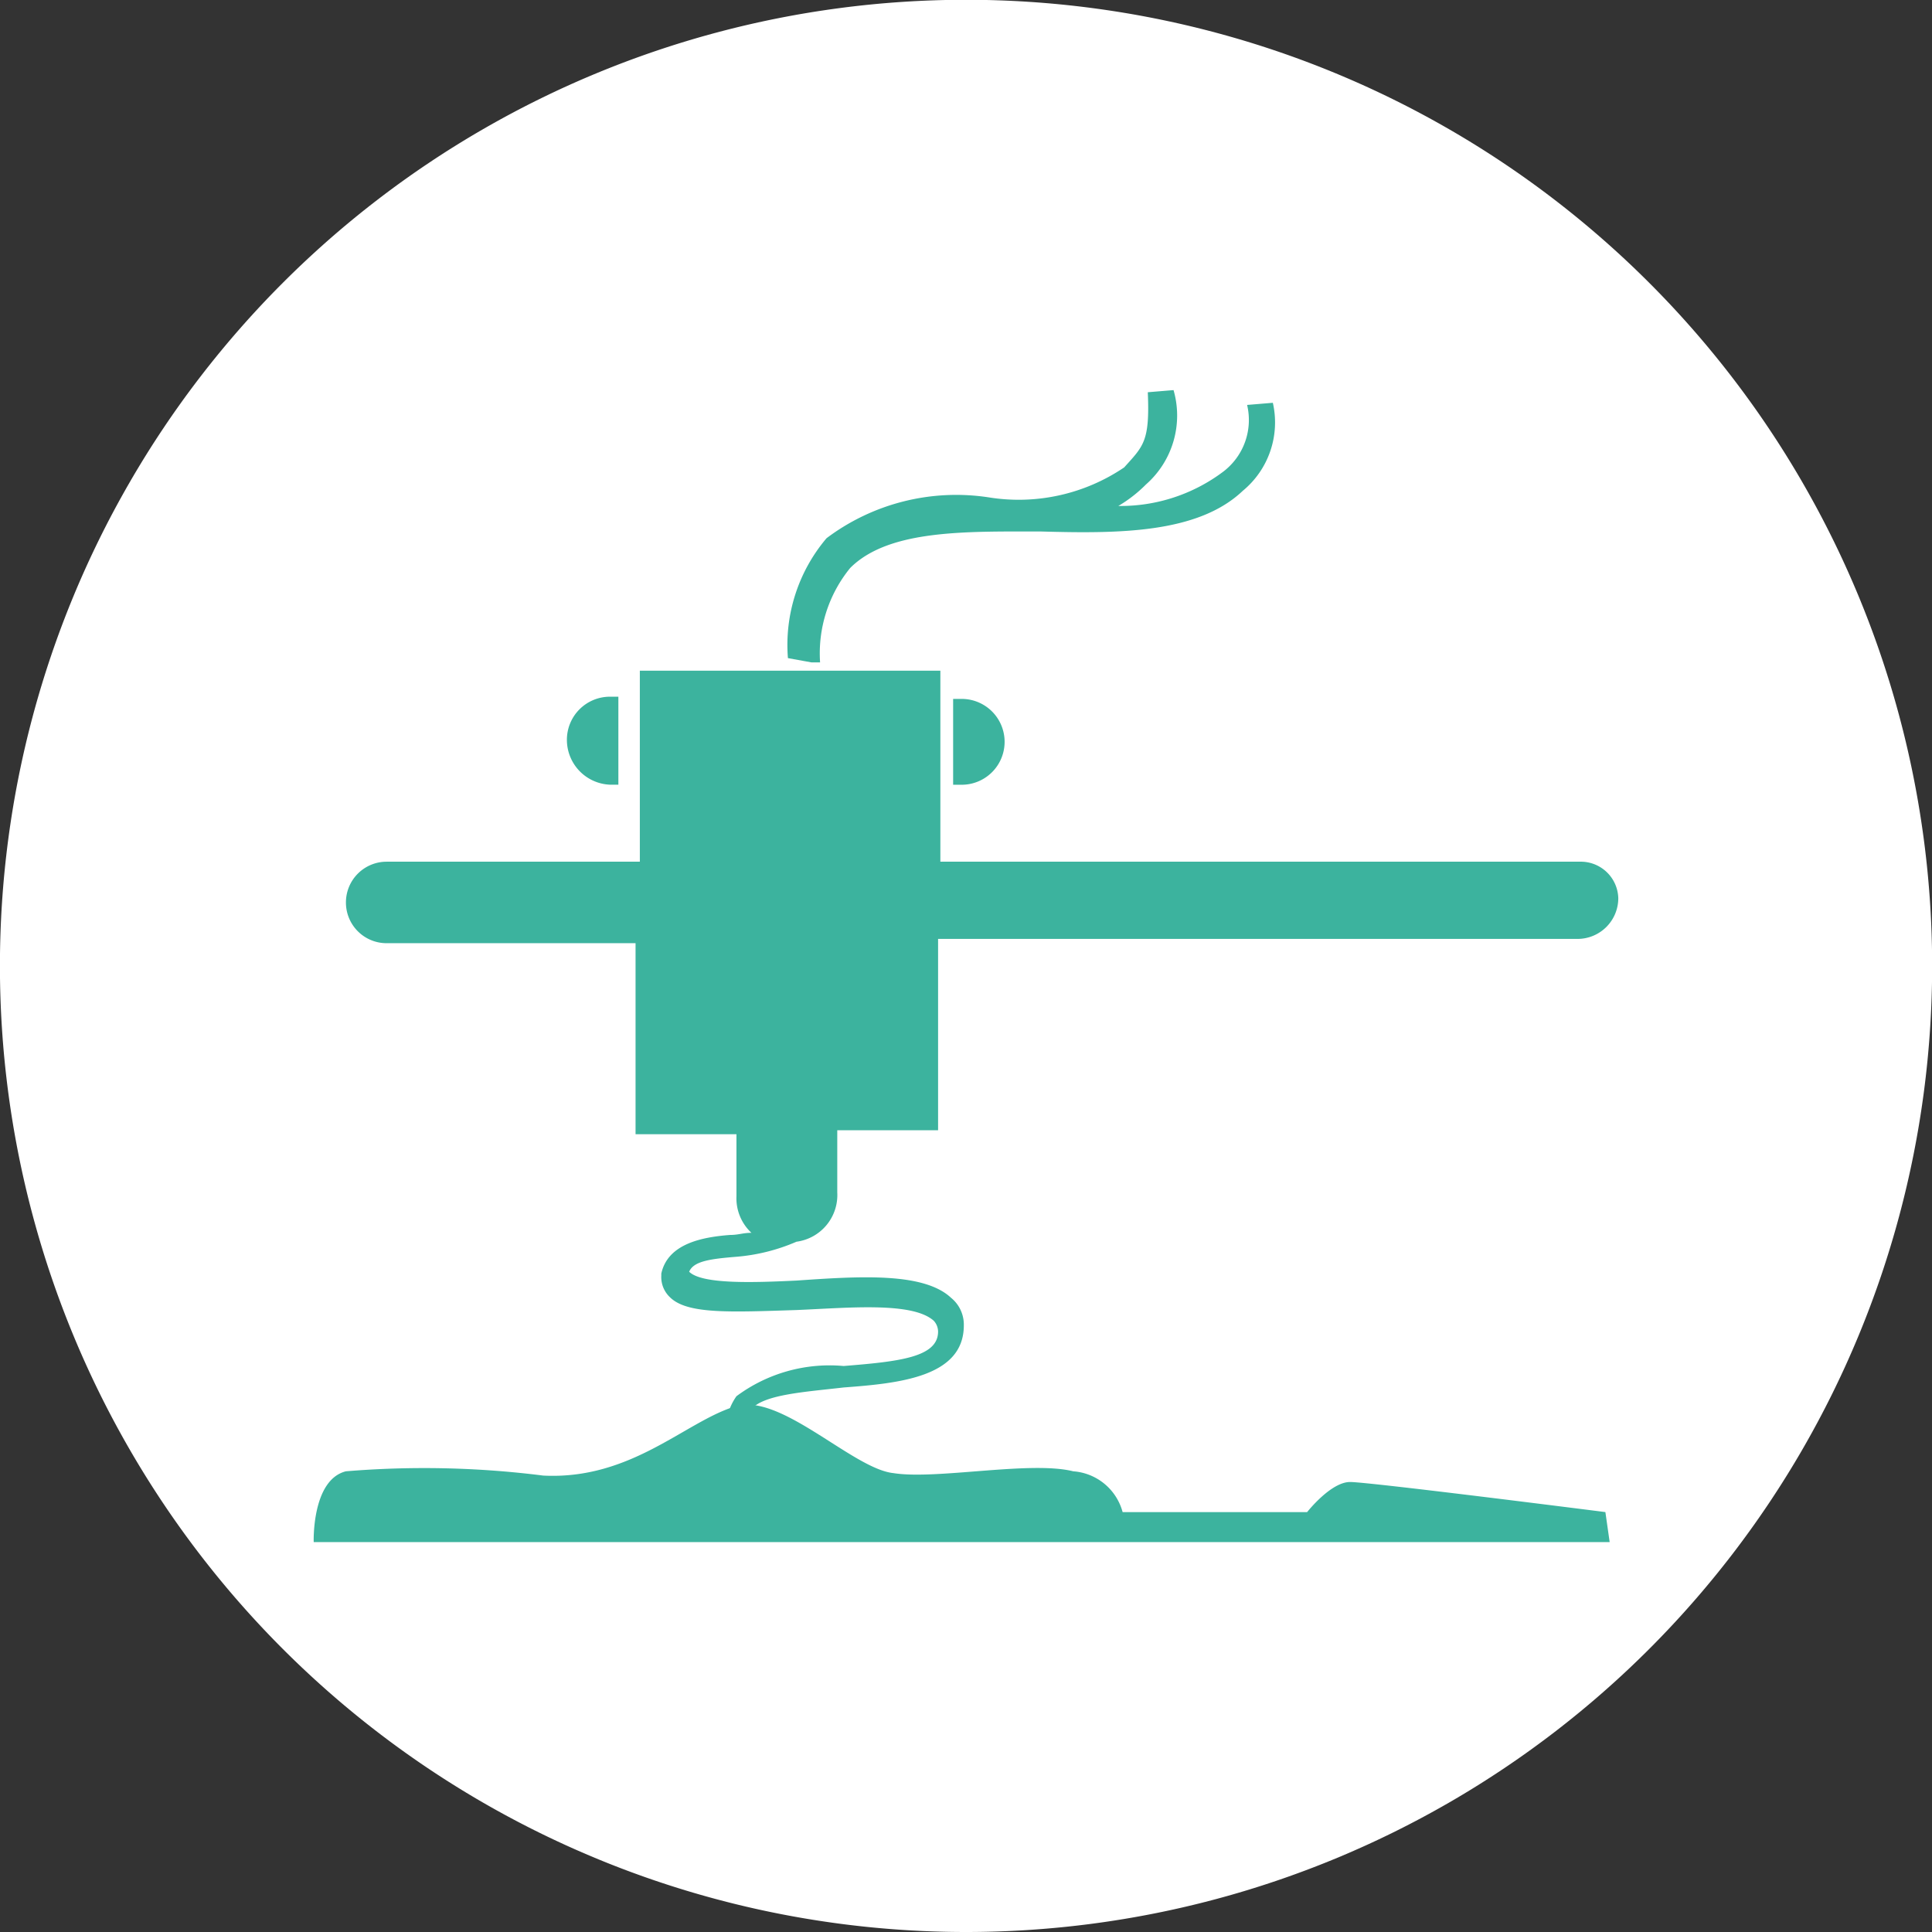
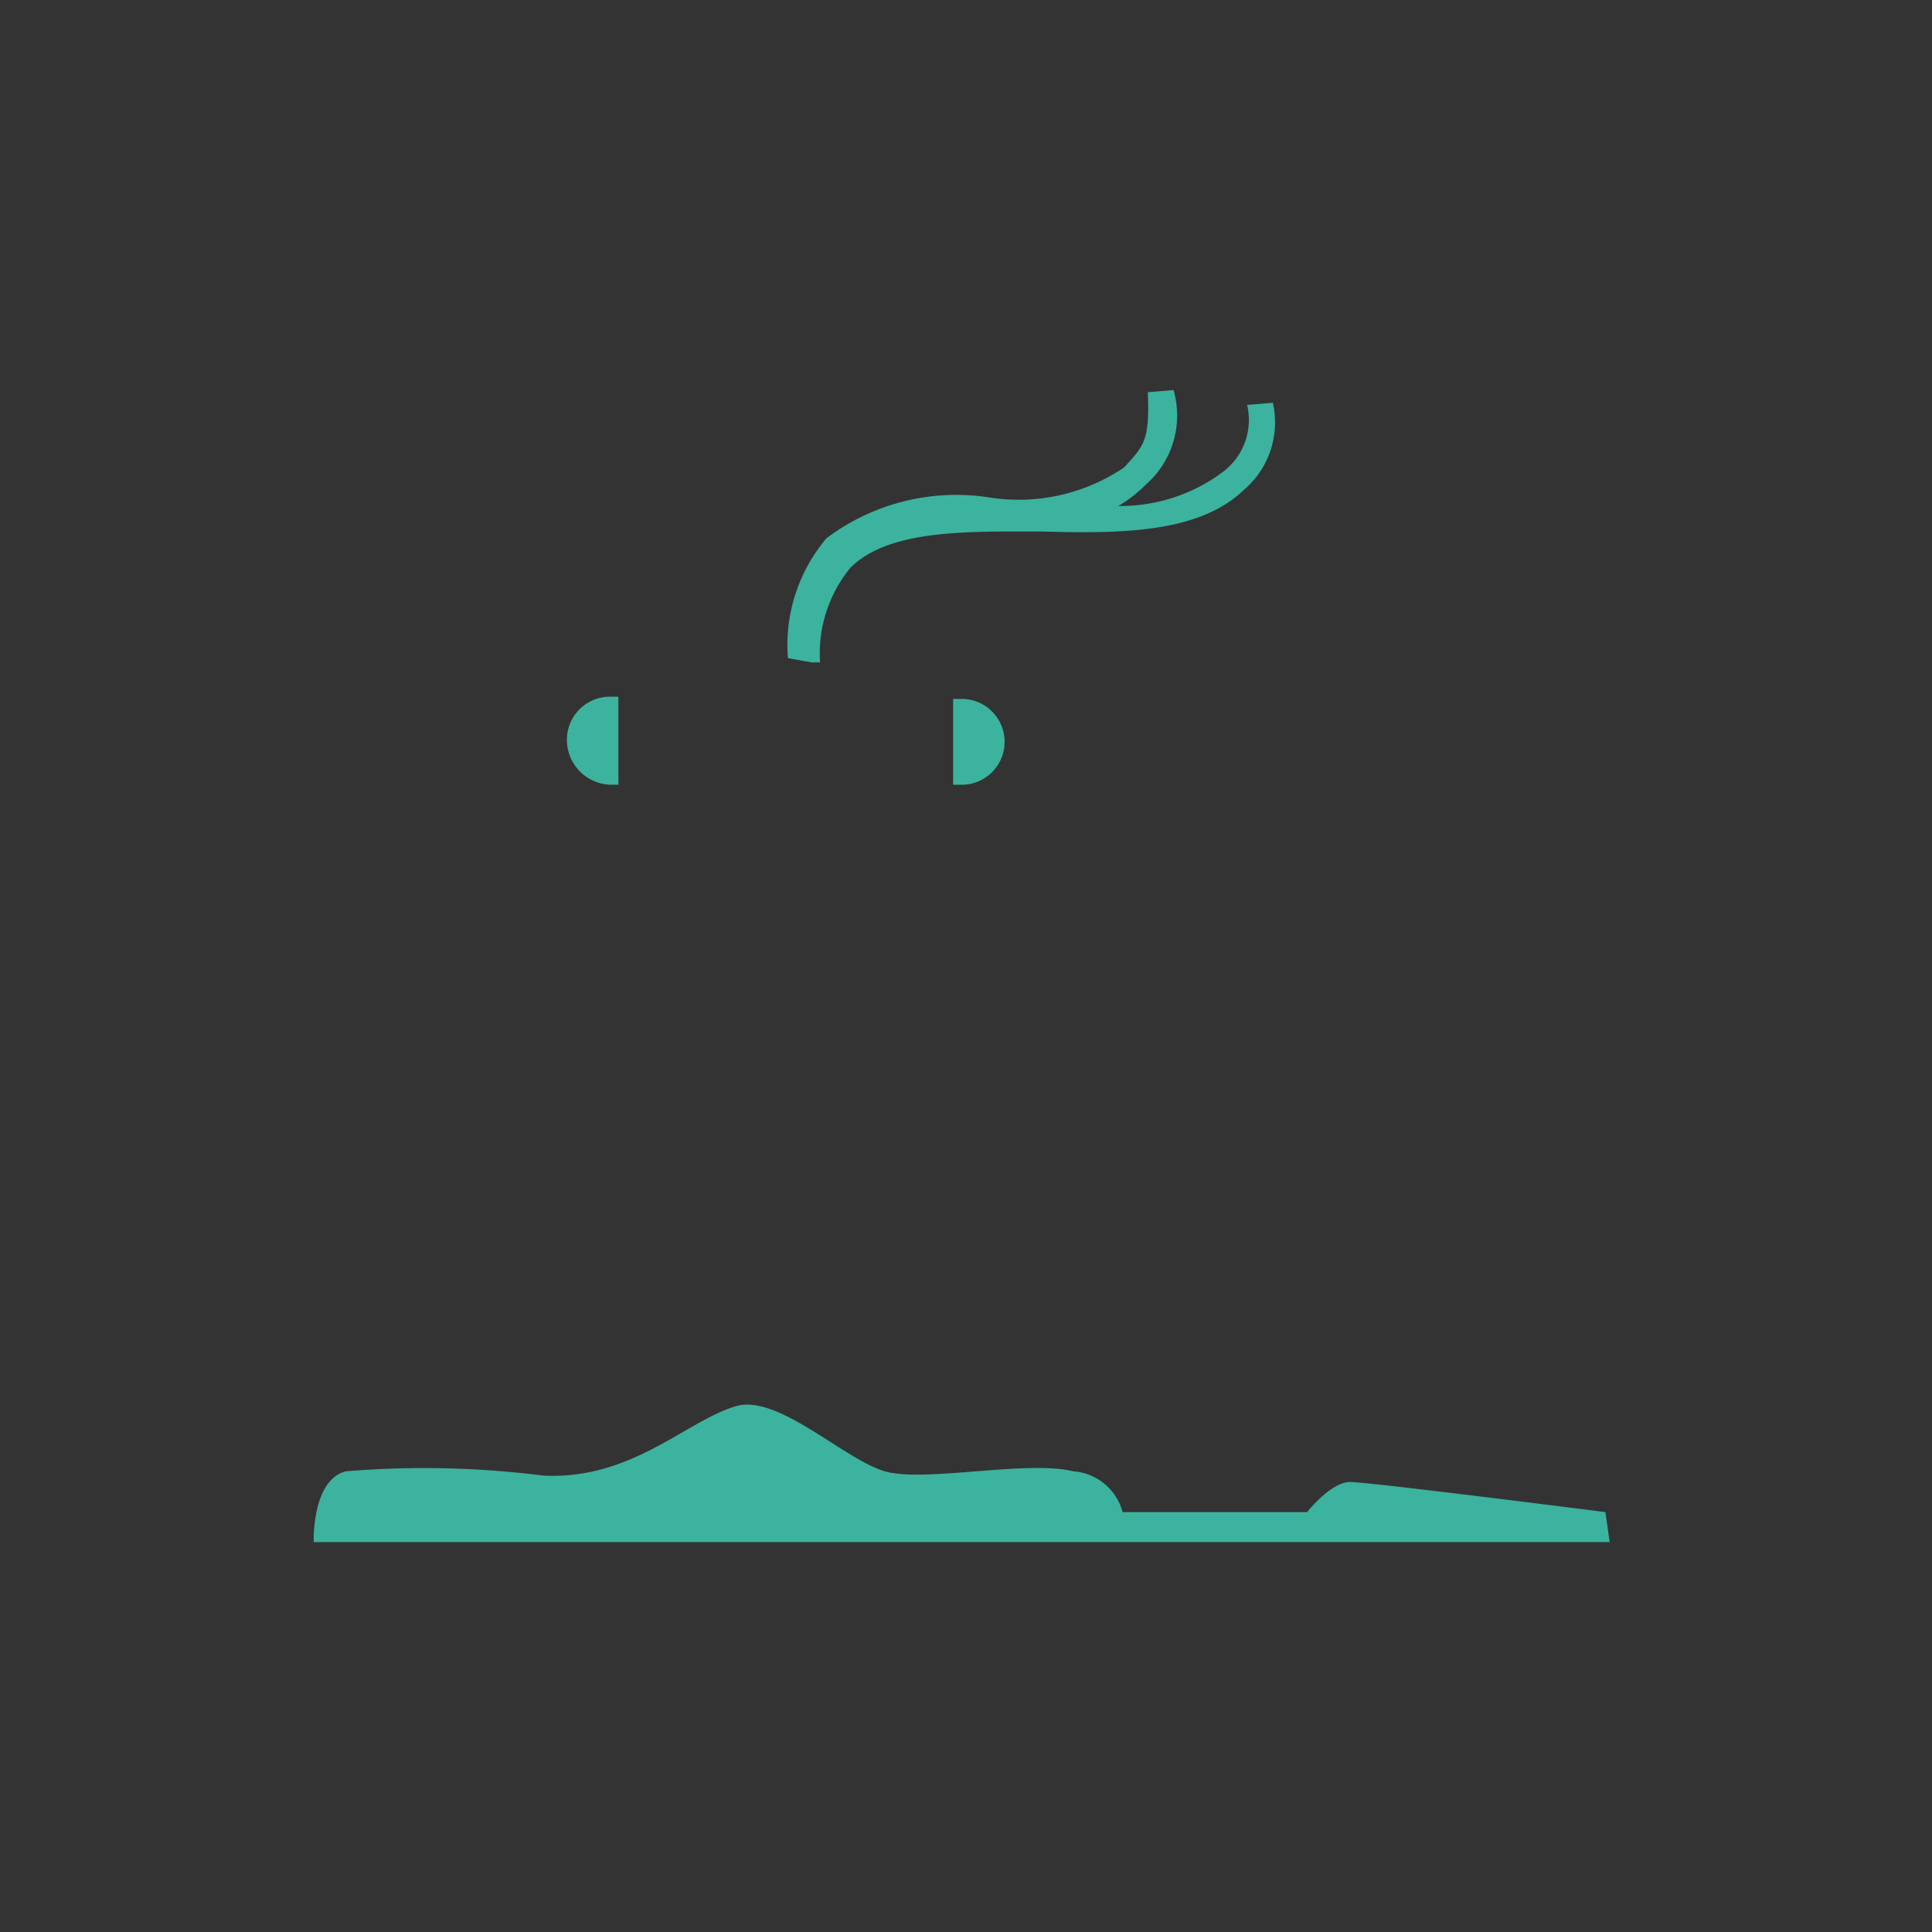
<svg xmlns="http://www.w3.org/2000/svg" width="27.997" height="27.997" viewBox="0 0 27.997 27.997">
  <rect x="0" y="0" width="27.997" height="27.997" fill="#333333" stroke="none" />
  <g id="icon-circle-manufacturing" transform="translate(-204.374 27.997)">
-     <path id="Pfad_1523" data-name="Pfad 1523" d="M0,0A14,14,0,0,0,14-14,14,14,0,0,0,0-28,14,14,0,0,0-14-14,14,14,0,0,0,0,0" transform="translate(218.373)" fill="#fff" />
-     <path id="Pfad_1505" data-name="Pfad 1505" d="M0,0C0-.062,0-.155.062-.187.249-.4.84-.435,1.4-.5,2.208-.56,3.14-.653,3.14-1.4a.5.5,0,0,0-.186-.4c-.4-.374-1.337-.311-2.239-.249C.124-2.021-.653-1.99-.84-2.177c.063-.155.311-.186.685-.217a2.741,2.741,0,0,0,.87-.218.682.682,0,0,0,.591-.715v-.9H2.767V-7h9.266a.591.591,0,0,0,.591-.591.544.544,0,0,0-.529-.528H2.8v-2.768H-1.555v2.768H-5.224a.59.59,0,0,0-.59.59.589.589,0,0,0,.59.591h3.607v2.768H-.155v.9a.684.684,0,0,0,.217.529c-.124,0-.186.031-.311.031-.4.031-.9.124-.995.56v.031a.4.4,0,0,0,.125.311c.248.248.87.217,1.834.186.746-.031,1.679-.124,1.99.156a.237.237,0,0,1,.062.155c0,.373-.559.435-1.368.5A2.261,2.261,0,0,0-.155-.373a.854.854,0,0,0-.156.5H.031Z" transform="translate(215.201 -7.391)" fill="#3cb39e" />
    <path id="Pfad_1506" data-name="Pfad 1506" d="M0,0H.124V-1.275H0a.624.624,0,0,0-.622.622A.651.651,0,0,0,0,0" transform="translate(213.211 -16.626)" fill="#3cb39e" />
    <path id="Pfad_1507" data-name="Pfad 1507" d="M0,0V1.275H.124a.622.622,0,1,0,0-1.244H0Z" transform="translate(218.186 -17.9)" fill="#3cb39e" />
    <path id="Pfad_1508" data-name="Pfad 1508" d="M0,0H.124A1.958,1.958,0,0,1,.56-1.368c.559-.56,1.679-.529,2.767-.529,1.119.031,2.27.031,2.923-.59a1.283,1.283,0,0,0,.435-1.275l-.373.031a.94.94,0,0,1-.342.964,2.476,2.476,0,0,1-1.524.5,1.972,1.972,0,0,0,.4-.311,1.33,1.33,0,0,0,.4-1.368l-.373.031c.031.715-.063.778-.342,1.089a2.726,2.726,0,0,1-1.959.435A3.126,3.126,0,0,0,.218-1.8,2.39,2.39,0,0,0-.342-.062Z" transform="translate(216.134 -18.398)" fill="#3cb39e" />
    <path id="Pfad_1509" data-name="Pfad 1509" d="M0,0H18.78l-.062-.435s-3.42-.436-3.7-.436-.622.436-.622.436H11.722a.8.8,0,0,0-.715-.591C10.385-1.182,9.017-.9,8.4-1c-.591-.062-1.648-1.182-2.3-.964C5.379-1.741,4.6-.9,3.327-.964A13.758,13.758,0,0,0,.466-1.026C-.031-.9,0,0,0,0" transform="translate(208.92 -5.65)" fill="#3cb39e" />
  </g>
</svg>